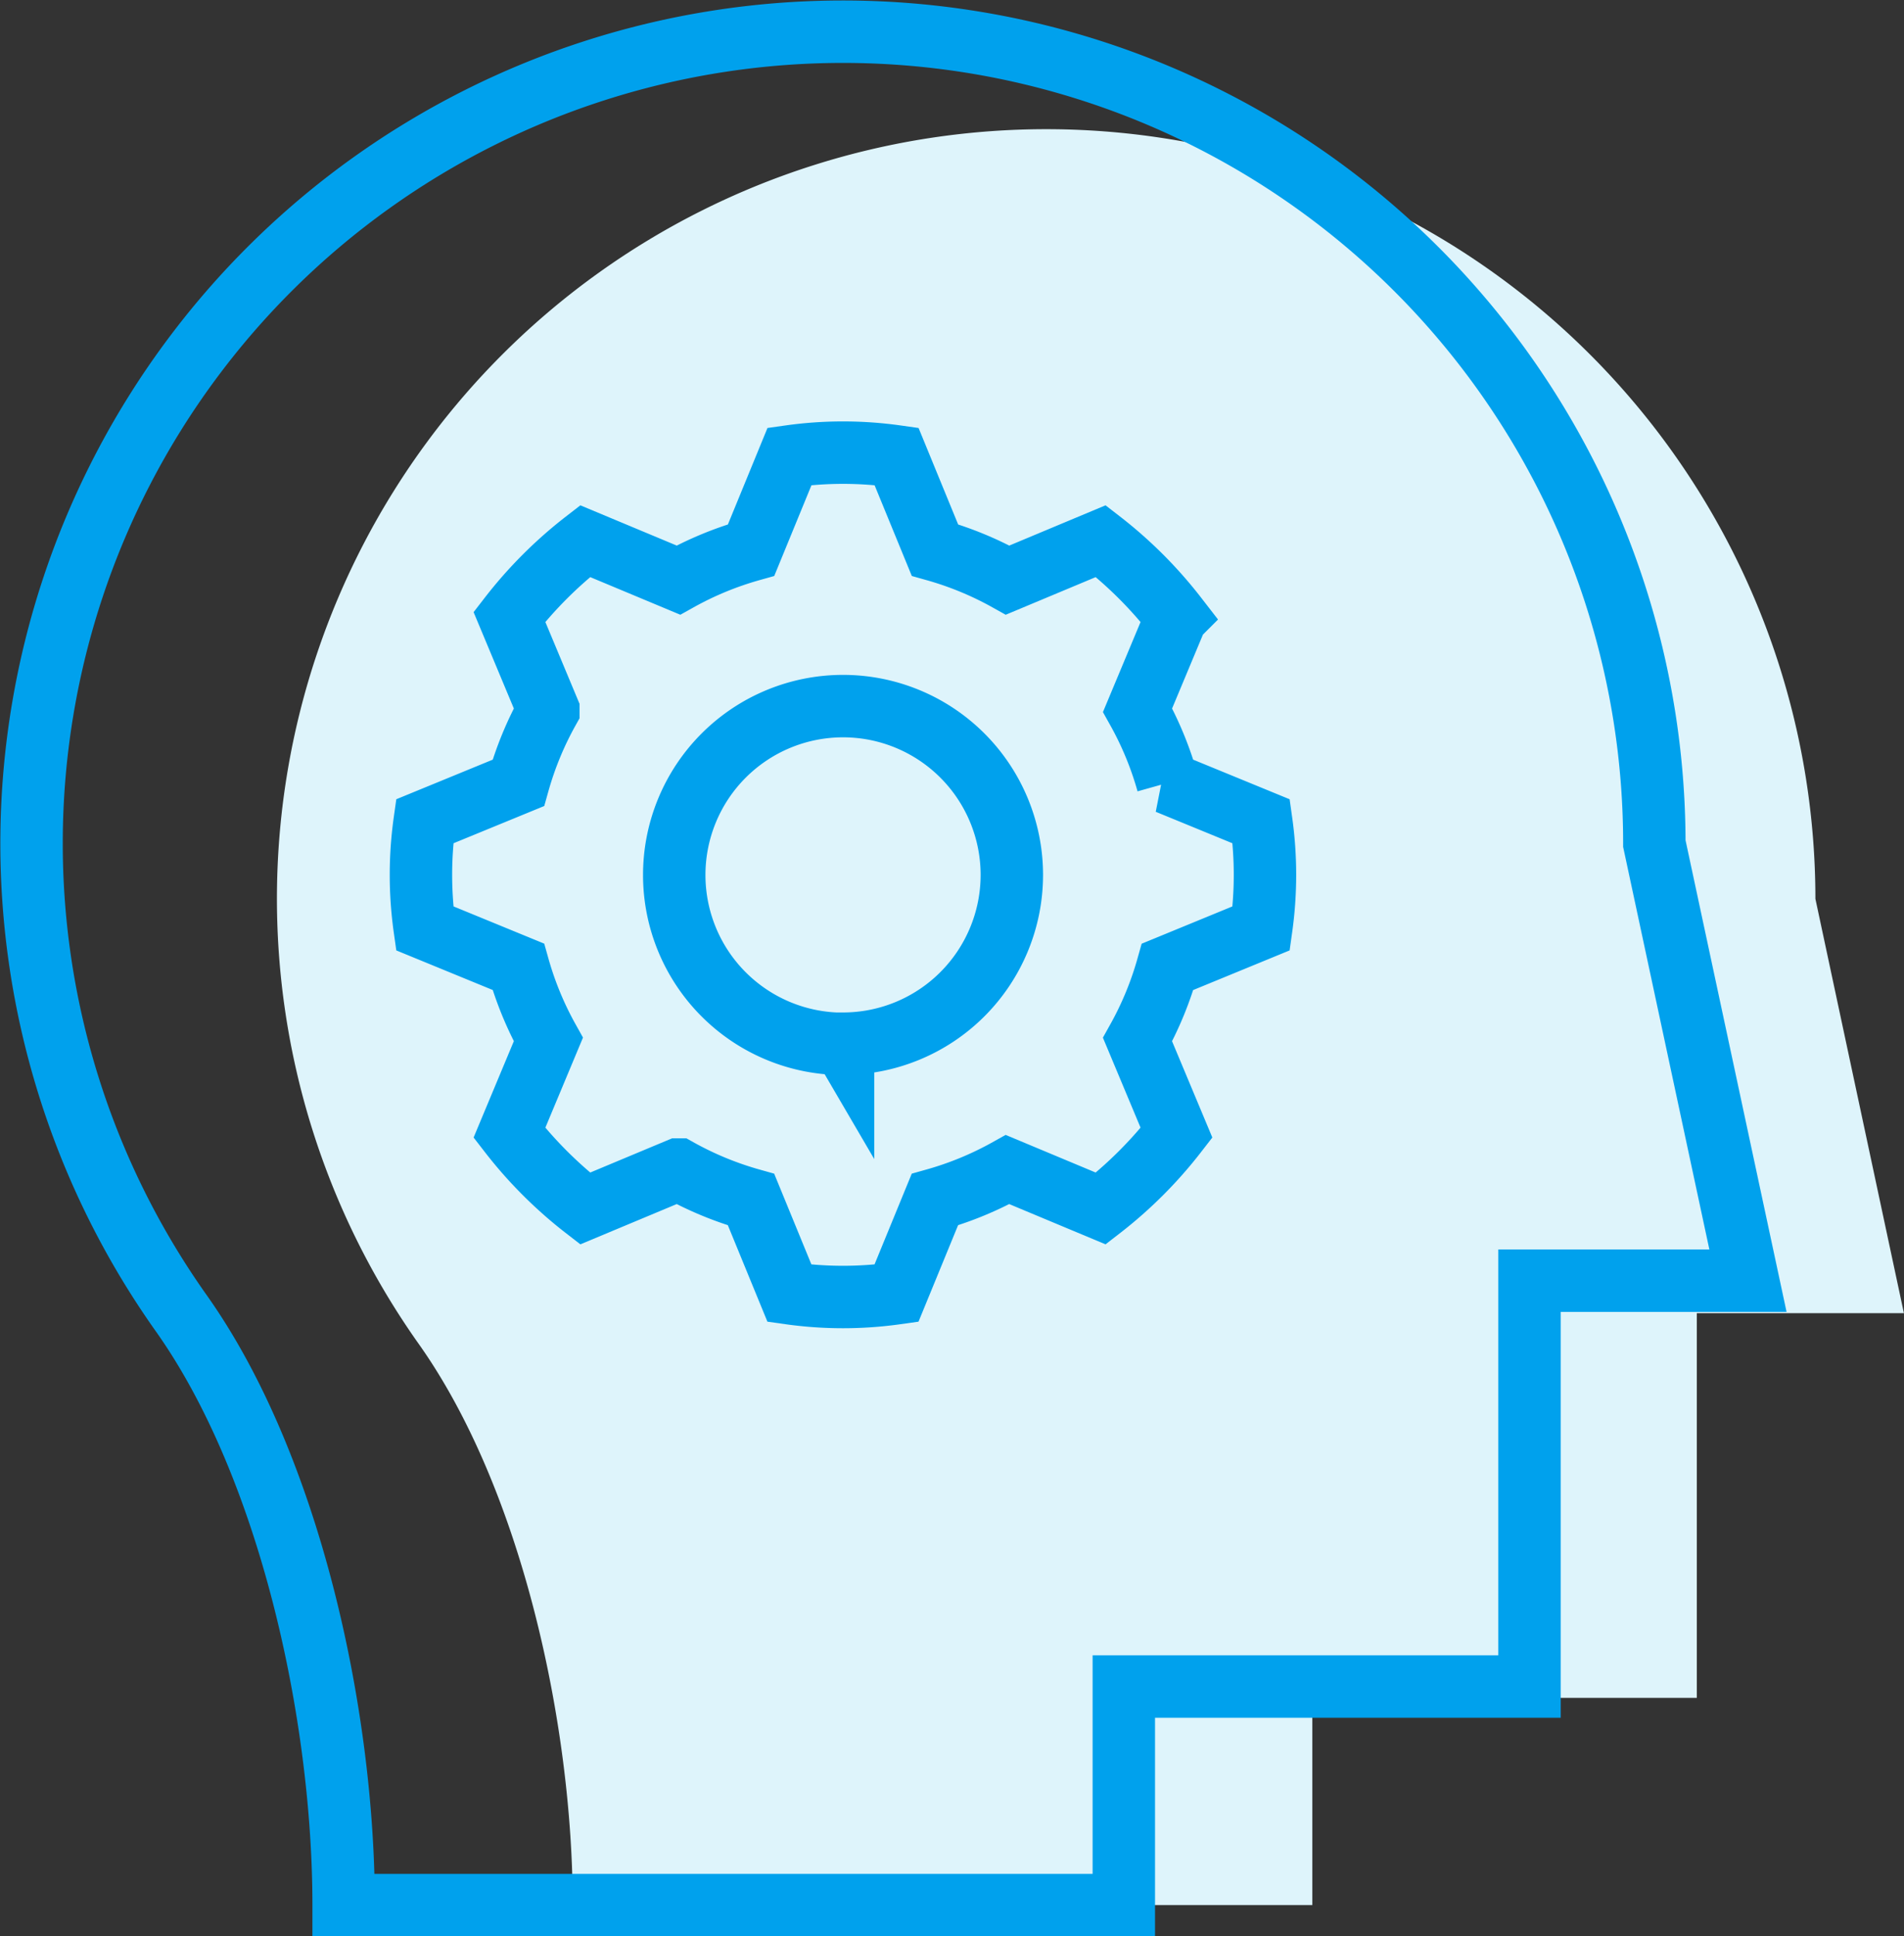
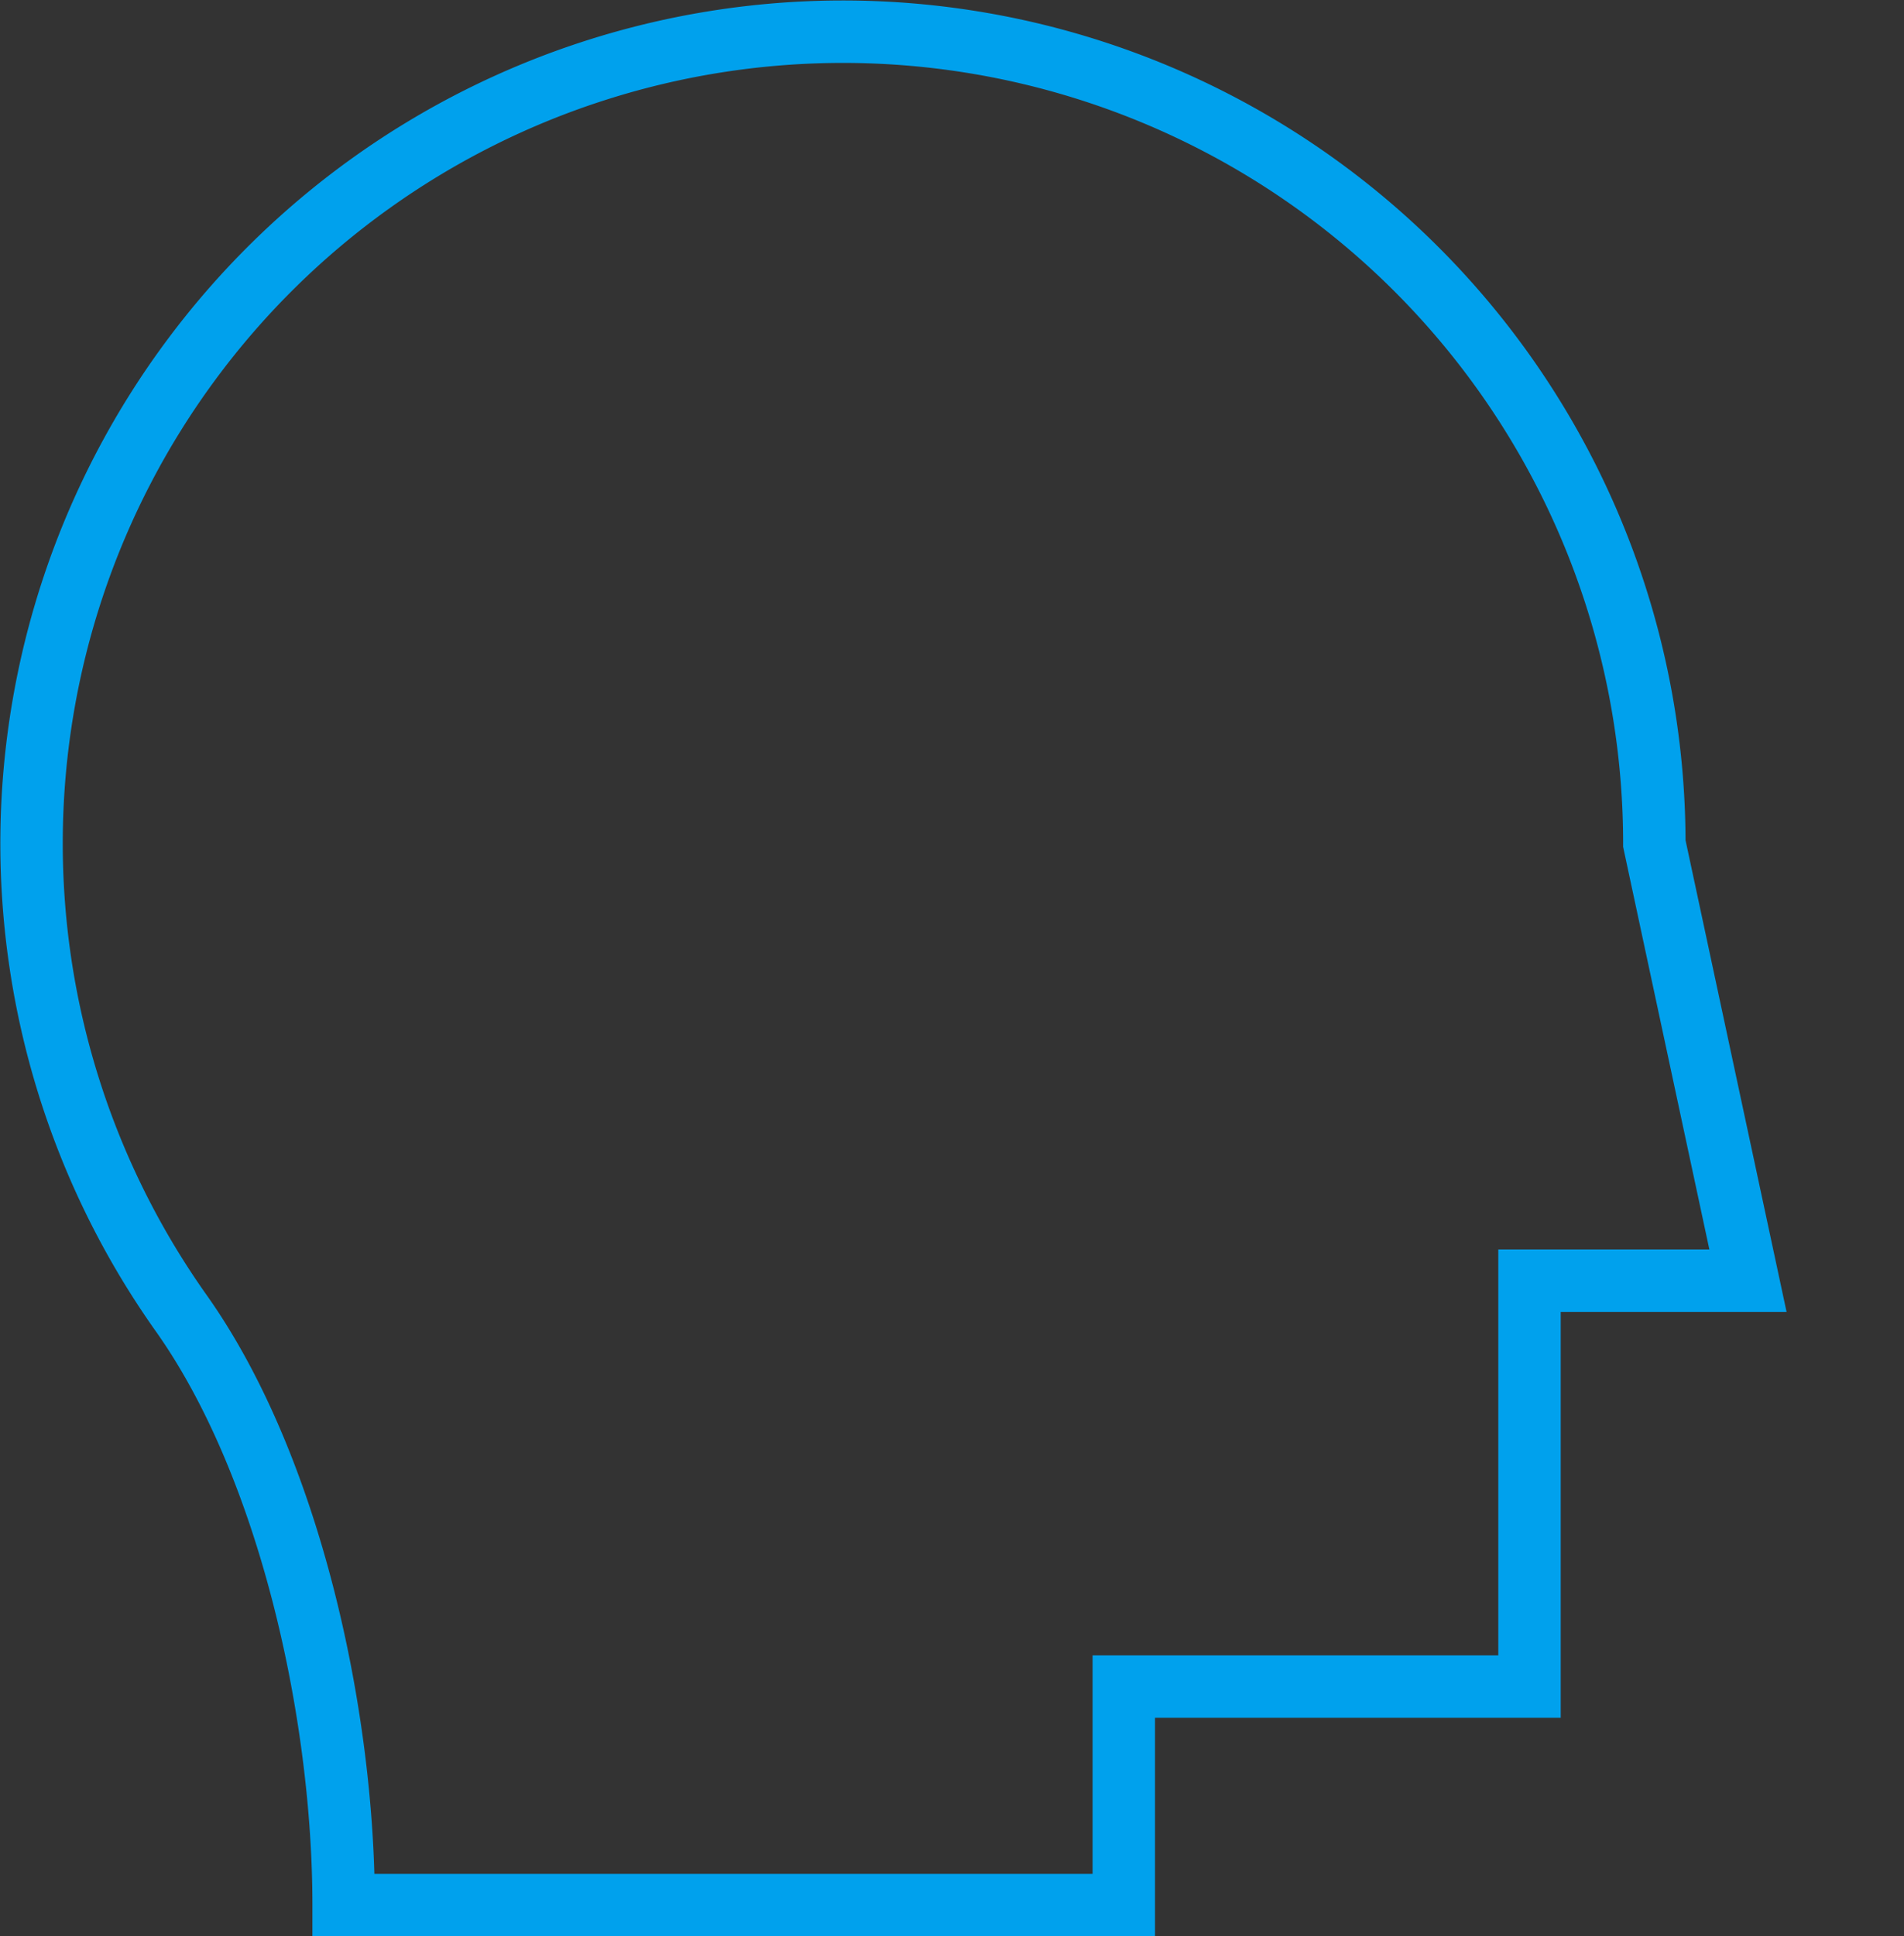
<svg xmlns="http://www.w3.org/2000/svg" width="61.011" height="62.021" viewBox="0 0 61.011 62.021">
  <rect x="0" y="0" width="61.011" height="62.021" fill="#333333" stroke="none" />
  <g id="Group_4939" data-name="Group 4939" transform="translate(-1046.989 -794.979)">
    <g id="Group_4303" data-name="Group 4303" transform="translate(127 220)">
      <g id="skill" transform="translate(986.861 577.121)">
-         <path id="Path_19885" data-name="Path 19885" d="M53.3,26.648A24.649,24.649,0,1,0,8.538,40.894c3.322,4.677,4.942,12.248,4.942,17.985h23.7V52.243H49.5V39.919h6.636Z" transform="translate(-62 0)" fill="#def4fb" />
-       </g>
+         </g>
      <g id="skill-2" data-name="skill" transform="translate(917 574)">
        <path id="Path_19885-2" data-name="Path 19885" d="M56,28A26,26,0,1,0,8.787,43.028C12.292,47.962,14,55.948,14,62H39V55H52V42h7Z" fill="none" stroke="#00a1ed" stroke-width="2" />
-         <path id="Path_19887" data-name="Path 19887" d="M43.925,29.236a12.26,12.26,0,0,0,0-3.427l-3-1.231a10.737,10.737,0,0,0-.962-2.331l1.248-2.987a13.577,13.577,0,0,0-2.426-2.426L35.8,18.082a10.742,10.742,0,0,0-2.331-.962l-1.231-3a12.259,12.259,0,0,0-3.427,0l-1.231,3a10.741,10.741,0,0,0-2.331.962L22.26,16.834a13.58,13.58,0,0,0-2.426,2.426l1.248,2.987a10.741,10.741,0,0,0-.962,2.331l-3,1.231a12.26,12.26,0,0,0,0,3.427l3,1.231a10.745,10.745,0,0,0,.962,2.331l-1.248,2.987a13.582,13.582,0,0,0,2.426,2.426l2.987-1.248a10.748,10.748,0,0,0,2.331.962l1.231,3a12.26,12.26,0,0,0,3.427,0l1.231-3a10.737,10.737,0,0,0,2.331-.962l2.987,1.248a13.58,13.58,0,0,0,2.426-2.426L39.962,32.8a10.741,10.741,0,0,0,.962-2.331Zm-13.4,3.7a5.409,5.409,0,1,1,5.409-5.409A5.409,5.409,0,0,1,30.522,32.931Z" transform="translate(-0.522 1.478)" fill="none" stroke="#00a1ed" stroke-width="2" />
      </g>
    </g>
  </g>
</svg>